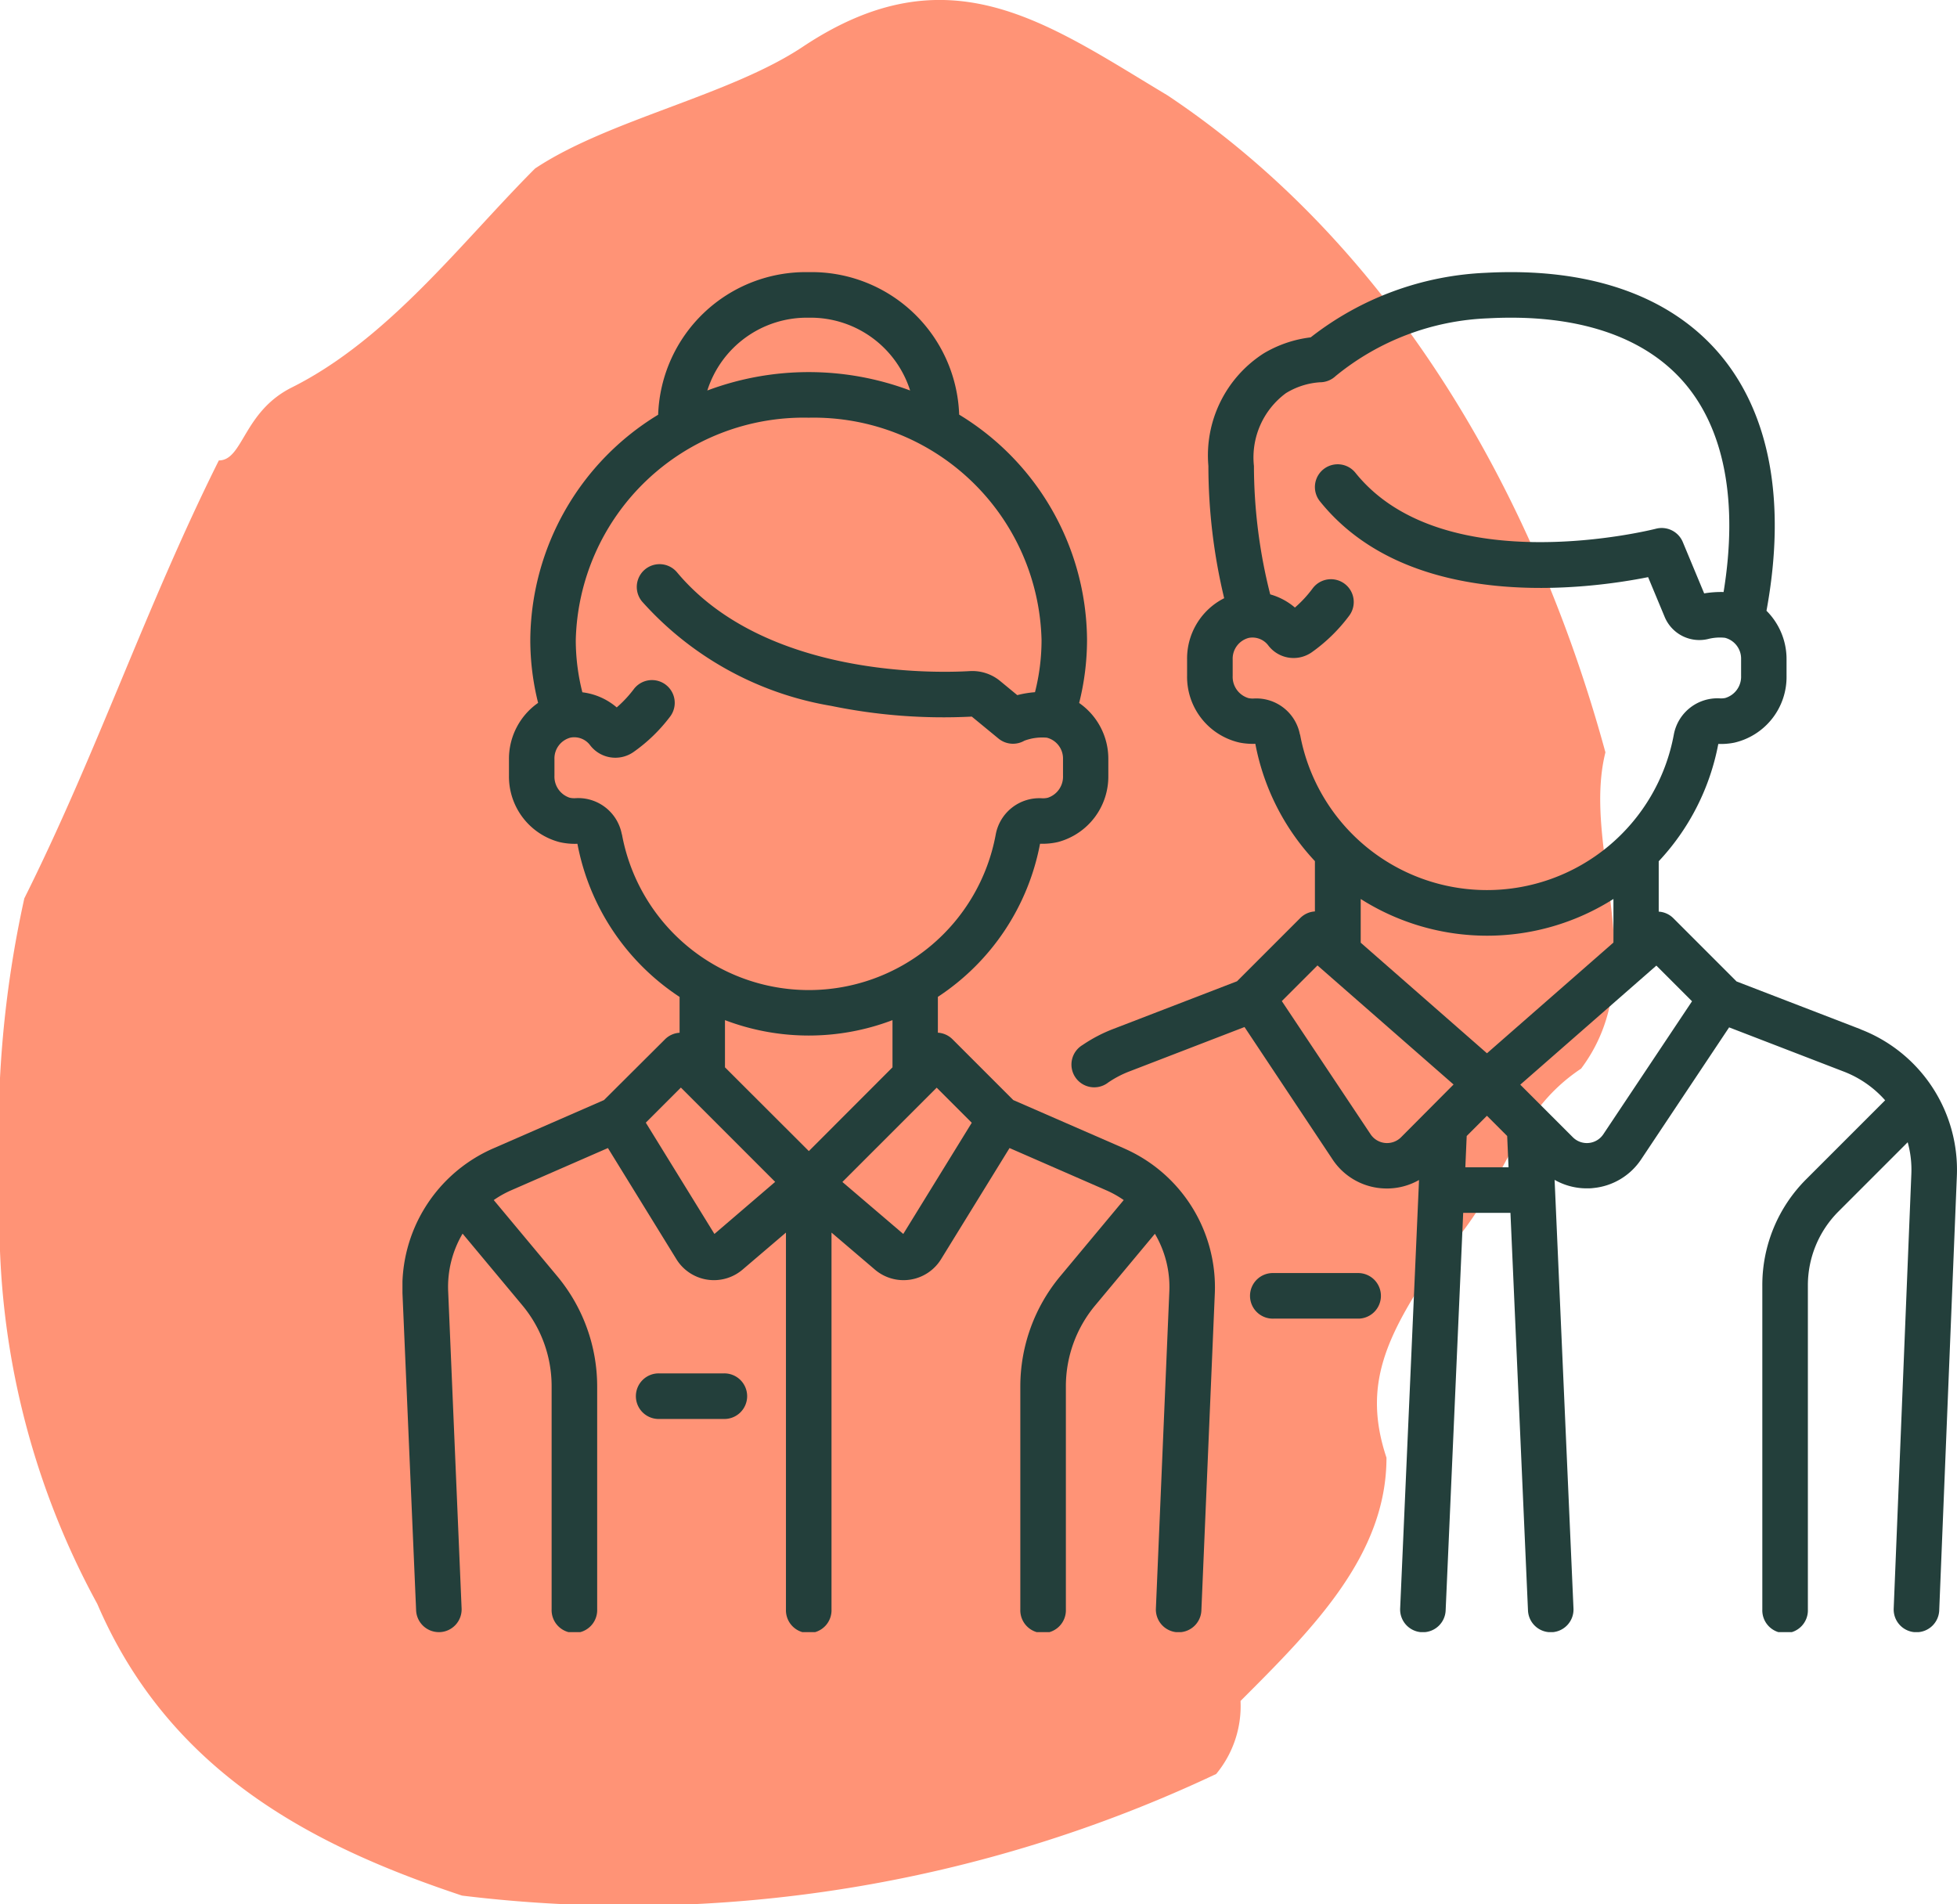
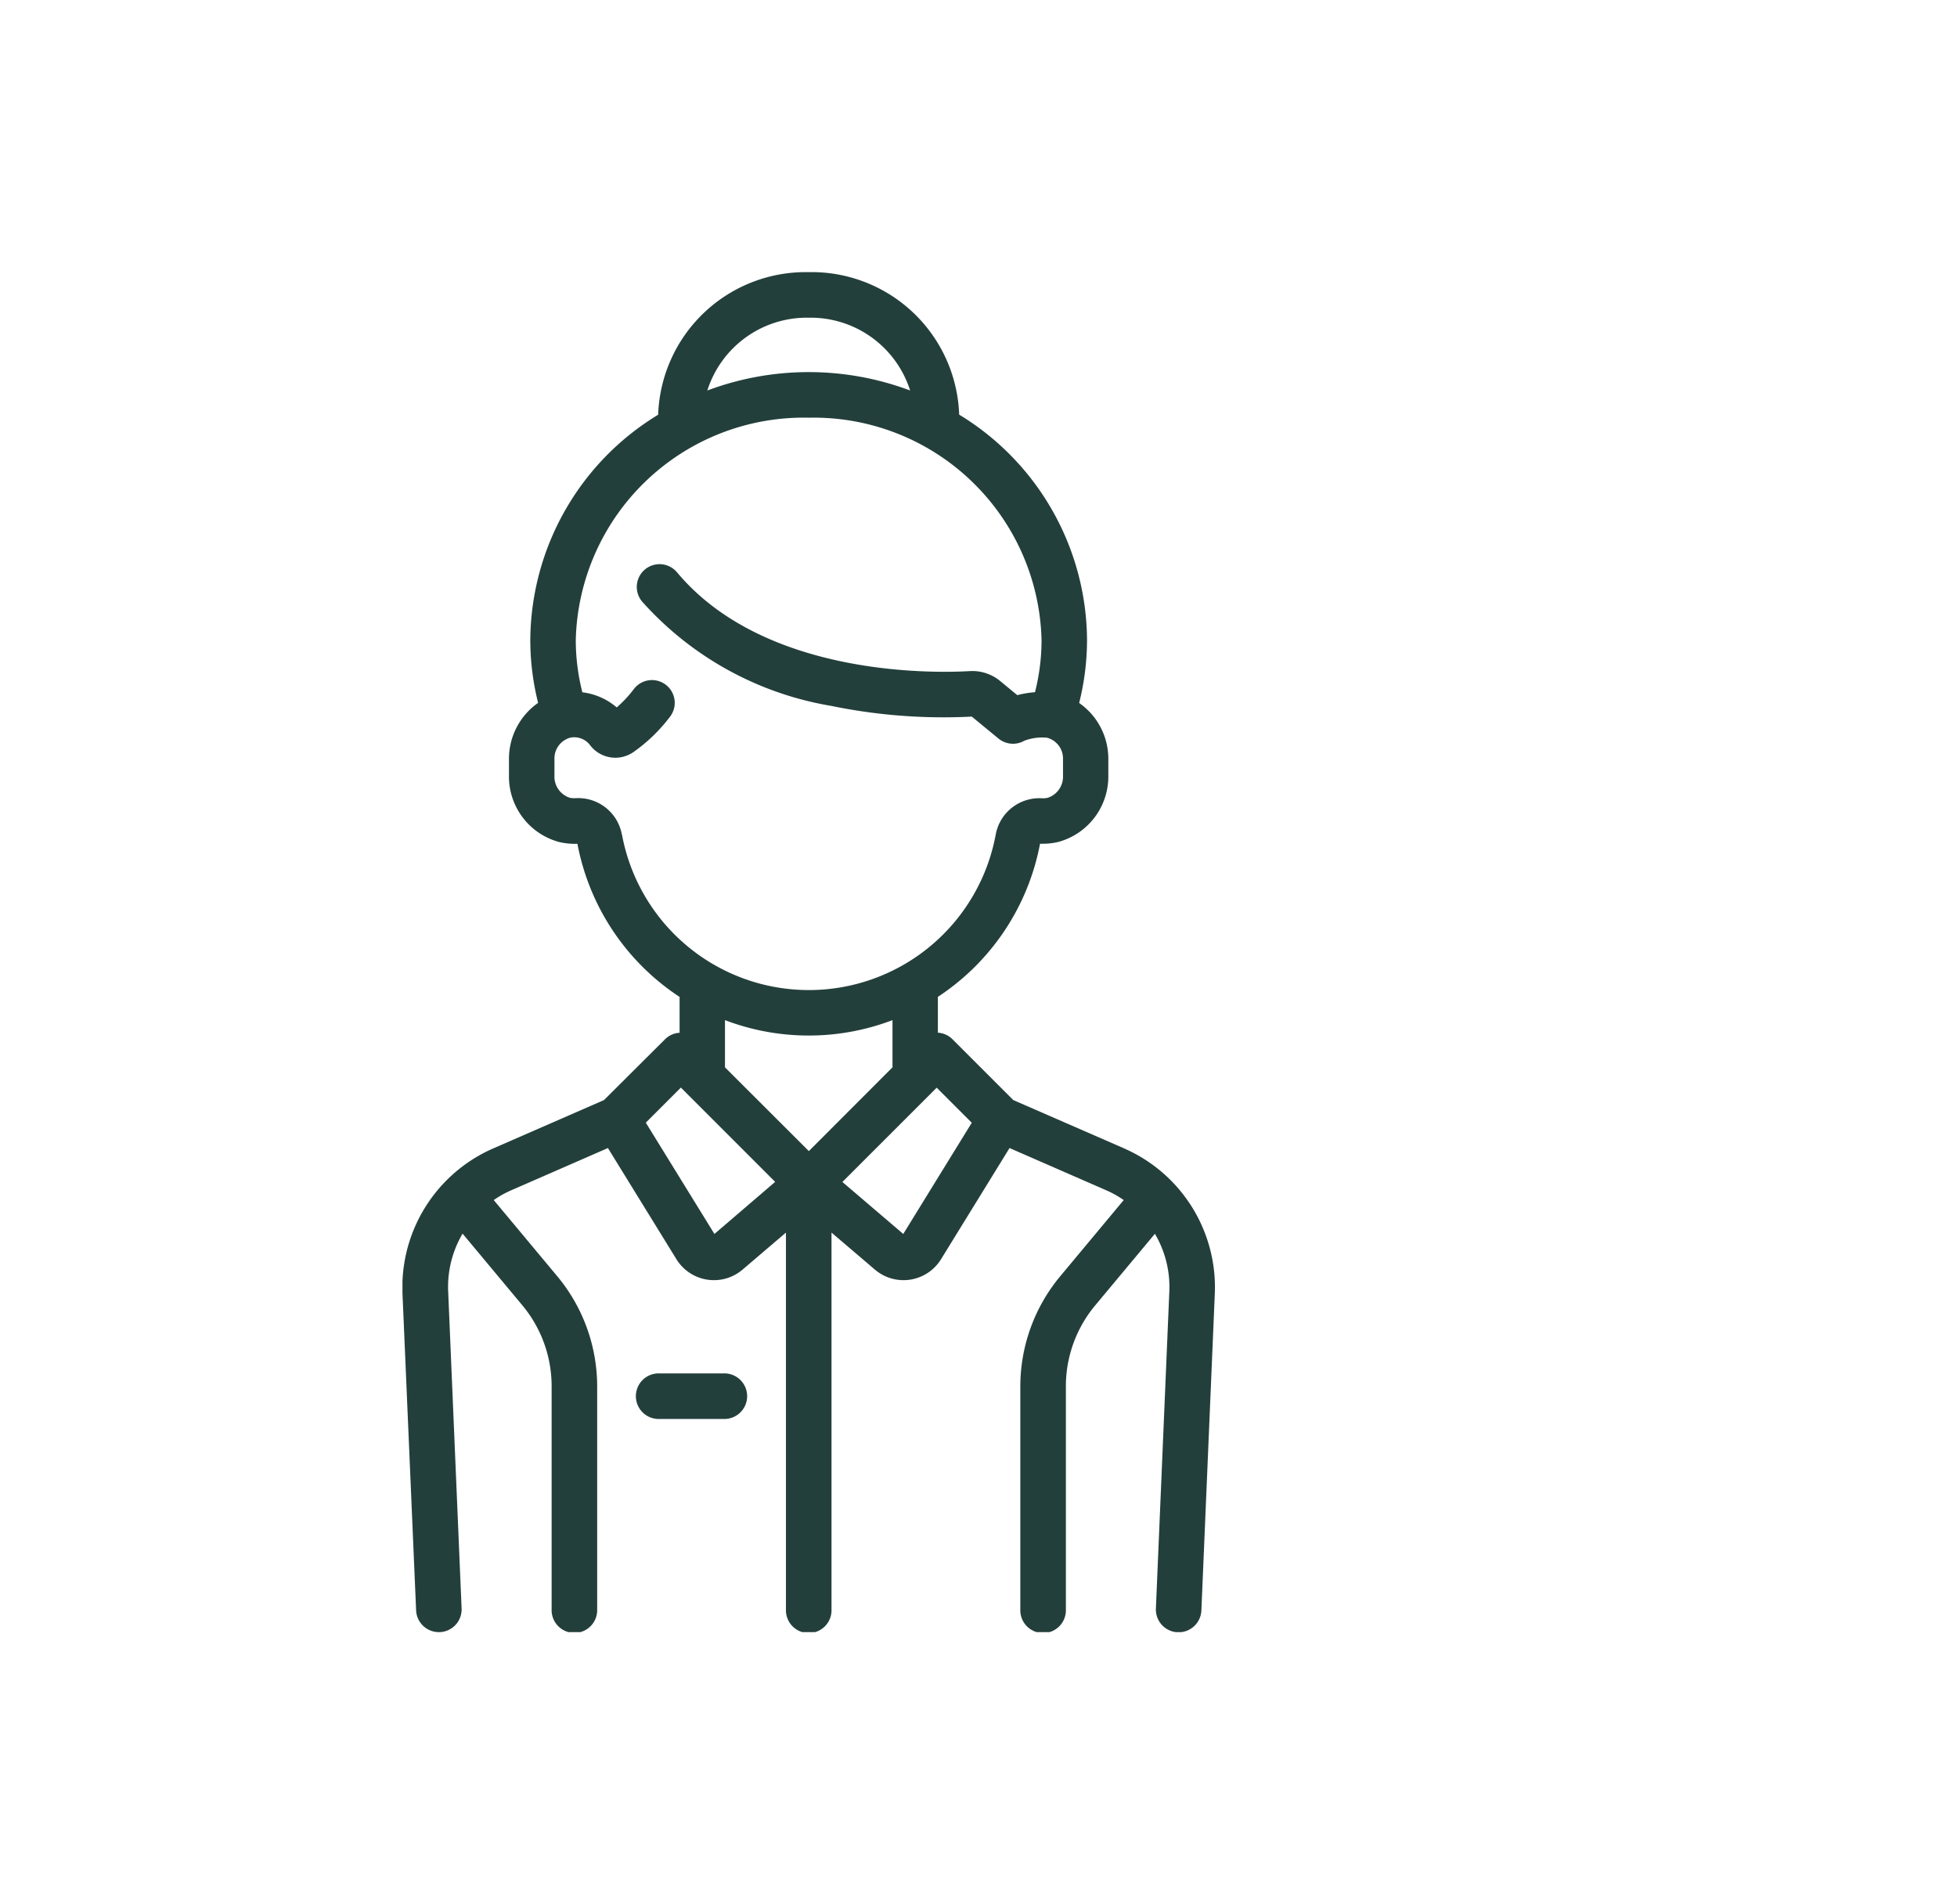
<svg xmlns="http://www.w3.org/2000/svg" width="57.349" height="55.797" viewBox="0 0 57.349 55.797">
  <defs>
    <clipPath id="a">
-       <path fill="#ff9376" d="M0 0h47.313v55.797H0z" data-name="Rechteck 159" />
-     </clipPath>
+       </clipPath>
    <clipPath id="b">
      <path fill="#233f3b" d="M0 0h45.555v39.849H0z" data-name="Rechteck 173" />
    </clipPath>
  </defs>
  <g data-name="Gruppe 2034">
    <g data-name="Gruppe 1960">
      <g clip-path="url(#a)" data-name="Gruppe 1956" transform="translate(0 -.001)">
-         <path fill="#ff9376" d="M.713 26.323c2.138-4.277 3.564-8.554 5.7-12.831.713 0 .713-1.426 2.138-2.138 2.851-1.426 4.99-4.277 7.128-6.415 2.138-1.426 5.7-2.139 7.841-3.564 4.28-2.852 7.132-.714 10.696 1.422 6.415 4.28 10.692 11.408 12.83 19.249-.713 2.851 1.426 6.415-.713 9.267-2.139 1.426-2.139 3.564-4.277 5.7-1.426 2.138-2.138 3.564-1.426 5.7 0 2.851-2.138 4.99-4.277 7.128a3.12 3.12 0 0 1-.713 2.139 40.33 40.33 0 0 1-22.1 3.564c-4.273-1.421-8.55-3.56-10.689-8.547A23.43 23.43 0 0 1 0 34.877a32 32 0 0 1 .713-8.554" data-name="Pfad 388" />
-       </g>
+         </g>
    </g>
    <g data-name="Gruppe 2031">
      <g fill="#233f3b" clip-path="url(#b)" data-name="Gruppe 2030" transform="translate(11.794 7.974)">
-         <path d="M28.031 29.328h-2.5a.668.668 0 1 0 0 1.335h2.5a.668.668 0 0 0 0-1.335" data-name="Pfad 432" />
-         <path d="m42.73 22.184-3.634-1.4-1.853-1.853a.66.66 0 0 0-.429-.193v-1.476a6.9 6.9 0 0 0 1.746-3.438 2 2 0 0 0 .468-.037 1.975 1.975 0 0 0 1.532-1.959v-.487a2 2 0 0 0-.588-1.419c.589-3.2.1-5.817-1.41-7.565C37.098.666 34.739-.143 31.74.02a8.94 8.94 0 0 0-5.125 1.891 3.5 3.5 0 0 0-1.373.467 3.55 3.55 0 0 0-1.625 3.3 16.7 16.7 0 0 0 .463 3.876 1.98 1.98 0 0 0-1.087 1.791v.479a1.975 1.975 0 0 0 1.532 1.959 2 2 0 0 0 .468.037 6.9 6.9 0 0 0 1.746 3.438v1.474a.66.66 0 0 0-.429.193l-1.853 1.853-3.634 1.4a4.4 4.4 0 0 0-.892.467.667.667 0 1 0 .75 1.1 3 3 0 0 1 .623-.326l3.372-1.3 2.579 3.878a1.9 1.9 0 0 0 1.405.844q.096.009.191.009a1.9 1.9 0 0 0 .939-.249l-.553 12.551a.667.667 0 0 0 .637.7h.03a.667.667 0 0 0 .666-.638l.514-11.65h1.385l.514 11.65a.667.667 0 0 0 .666.638h.03a.667.667 0 0 0 .637-.7l-.553-12.555a1.9 1.9 0 0 0 .939.249c.063 0 .127 0 .191-.009a1.9 1.9 0 0 0 1.406-.84l2.578-3.868 3.372 1.3a3.1 3.1 0 0 1 1.2.837l-2.307 2.307a4.38 4.38 0 0 0-1.292 3.124v9.488a.668.668 0 1 0 1.335 0v-9.488a3.06 3.06 0 0 1 .9-2.177l2.025-2.025a3 3 0 0 1 .107.933l-.517 12.73a.667.667 0 0 0 .64.694h.028a.667.667 0 0 0 .666-.64l.517-12.731a4.41 4.41 0 0 0-2.821-4.294M26.3 13.552a1.3 1.3 0 0 0-1.351-1.059.6.6 0 0 1-.155-.011.65.65 0 0 1-.465-.651v-.479a.63.63 0 0 1 .471-.635.58.58 0 0 1 .571.219.93.93 0 0 0 1.279.2 4.9 4.9 0 0 0 1.094-1.07.668.668 0 0 0-1.071-.8 3.5 3.5 0 0 1-.52.562 1.9 1.9 0 0 0-.724-.386 15.4 15.4 0 0 1-.477-3.761 2.34 2.34 0 0 1 .936-2.134 2.17 2.17 0 0 1 1-.32.67.67 0 0 0 .46-.184 7.5 7.5 0 0 1 4.466-1.69c2.572-.139 4.557.51 5.741 1.878s1.591 3.494 1.16 6.142a3 3 0 0 0-.569.04l-.627-1.506a.67.67 0 0 0-.785-.389c-.062.016-6.224 1.578-8.808-1.639a.667.667 0 1 0-1.04.836c2.639 3.285 7.874 2.57 9.617 2.222l.485 1.164a1.1 1.1 0 0 0 1.267.65 1.4 1.4 0 0 1 .5-.037.63.63 0 0 1 .473.626v.487a.65.65 0 0 1-.465.651.6.6 0 0 1-.155.011 1.3 1.3 0 0 0-1.351 1.059 5.569 5.569 0 0 1-10.953 0m2.96 11.8a.58.58 0 0 1-.895-.089l-2.6-3.9 1.045-1.045 3.988 3.489Zm1.883.881.04-.917.593-.593.593.593.04.917Zm.634-3.341-3.7-3.24v-1.281a6.91 6.91 0 0 0 7.406 0v1.277Zm3.411 2.371a.58.58 0 0 1-.895.089l-1.54-1.54 3.988-3.489 1.045 1.045Z" data-name="Pfad 433" />
        <path d="M21.162 25.681 17.9 24.259l-1.781-1.781a.66.66 0 0 0-.429-.193v-1.05a6.9 6.9 0 0 0 2.994-4.487 2 2 0 0 0 .527-.05 1.986 1.986 0 0 0 1.474-1.946v-.487a1.99 1.99 0 0 0-.855-1.641 7.6 7.6 0 0 0 .231-1.849 7.78 7.78 0 0 0-3.747-6.6A4.327 4.327 0 0 0 11.9 0a4.327 4.327 0 0 0-4.407 4.178 7.78 7.78 0 0 0-3.747 6.6 7.6 7.6 0 0 0 .229 1.843 2 2 0 0 0-.854 1.654v.479A1.986 1.986 0 0 0 4.6 16.7a2 2 0 0 0 .527.05 6.9 6.9 0 0 0 2.994 4.487v1.05a.66.66 0 0 0-.429.193l-1.786 1.779-3.258 1.422A4.44 4.44 0 0 0 0 29.913l.4 9.297a.667.667 0 0 0 .666.639h.029a.667.667 0 0 0 .638-.695l-.394-9.3a3.07 3.07 0 0 1 .423-1.681l1.751 2.1a3.7 3.7 0 0 1 .858 2.371v6.534a.668.668 0 1 0 1.335 0v-6.53a5.05 5.05 0 0 0-1.168-3.225l-1.863-2.234a3 3 0 0 1 .506-.284l2.84-1.24 2.007 3.257a1.292 1.292 0 0 0 1.938.305l1.272-1.085v11.04a.668.668 0 1 0 1.335 0v-11.04l1.272 1.085a1.292 1.292 0 0 0 1.938-.305l2.007-3.257 2.84 1.24a3 3 0 0 1 .506.284l-1.862 2.234a5.05 5.05 0 0 0-1.168 3.225v6.534a.668.668 0 1 0 1.335 0v-6.534a3.7 3.7 0 0 1 .858-2.371l1.751-2.1a3.07 3.07 0 0 1 .423 1.681l-.394 9.3a.667.667 0 0 0 .638.695h.029a.667.667 0 0 0 .666-.639l.394-9.3a4.44 4.44 0 0 0-2.644-4.232M11.905 1.335a3.06 3.06 0 0 1 2.972 2.133 8.46 8.46 0 0 0-5.943 0 3.06 3.06 0 0 1 2.972-2.133M6.428 16.472a1.3 1.3 0 0 0-1.351-1.059.6.6 0 0 1-.177-.013.65.65 0 0 1-.446-.647v-.479a.63.63 0 0 1 .471-.635.58.58 0 0 1 .571.219.93.93 0 0 0 1.279.2 4.8 4.8 0 0 0 1.08-1.051.667.667 0 0 0-1.067-.8 3.5 3.5 0 0 1-.509.547 1.9 1.9 0 0 0-1.007-.443 6.2 6.2 0 0 1-.193-1.534 6.68 6.68 0 0 1 6.825-6.512 6.68 6.68 0 0 1 6.824 6.512 6.2 6.2 0 0 1-.192 1.531 3 3 0 0 0-.519.086l-.5-.412a1.28 1.28 0 0 0-.89-.292c-.981.058-6 .191-8.581-2.894a.667.667 0 1 0-1.024.856 9.54 9.54 0 0 0 5.541 3.057 16.3 16.3 0 0 0 4.121.314l.783.644a.67.67 0 0 0 .759.062 1.5 1.5 0 0 1 .658-.088.63.63 0 0 1 .473.626v.487a.65.65 0 0 1-.446.647.6.6 0 0 1-.174.015 1.3 1.3 0 0 0-1.351 1.059 5.569 5.569 0 0 1-10.954 0m2.71 11.707-2.011-3.261 1.028-1.028 2.763 2.763Zm2.767-2.428L9.451 23.3v-1.383a6.9 6.9 0 0 0 4.909 0V23.3Zm2.767 2.428-1.784-1.523 2.763-2.763 1.028 1.028Z" data-name="Pfad 434" />
        <path d="M9.407 32.268H7.534a.668.668 0 1 0 0 1.335h1.873a.668.668 0 1 0 0-1.335" data-name="Pfad 435" />
      </g>
    </g>
  </g>
</svg>